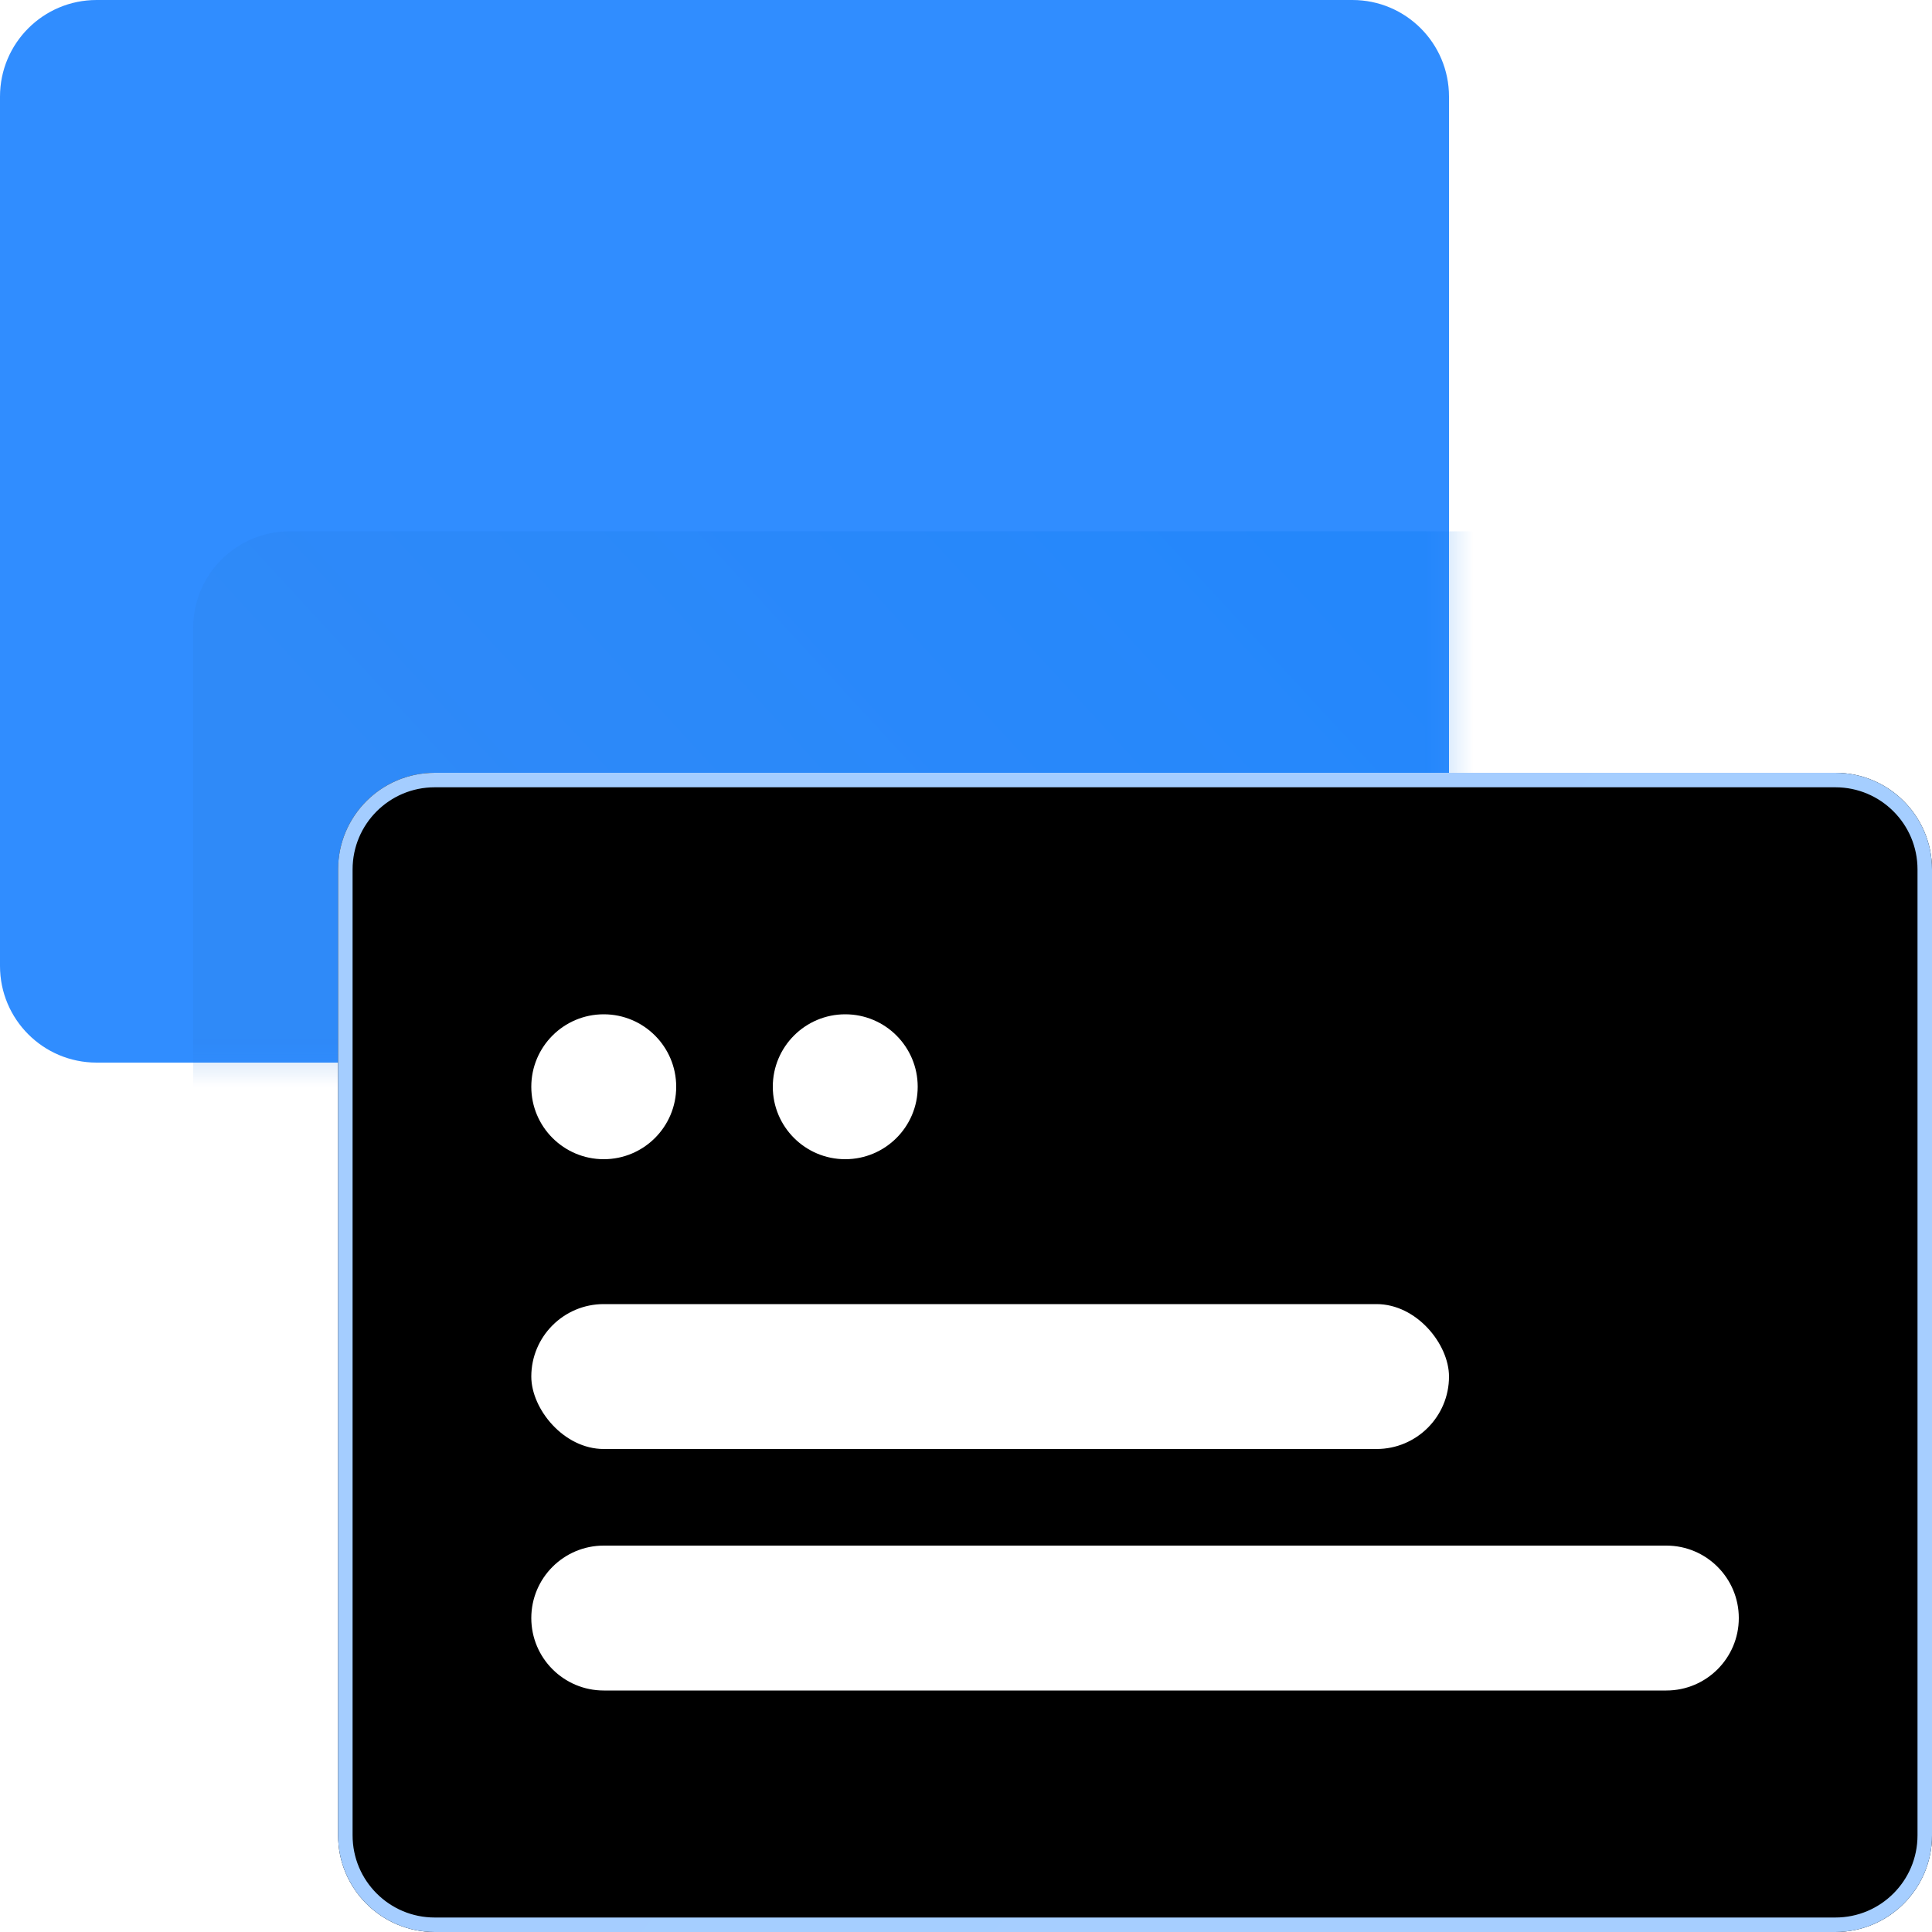
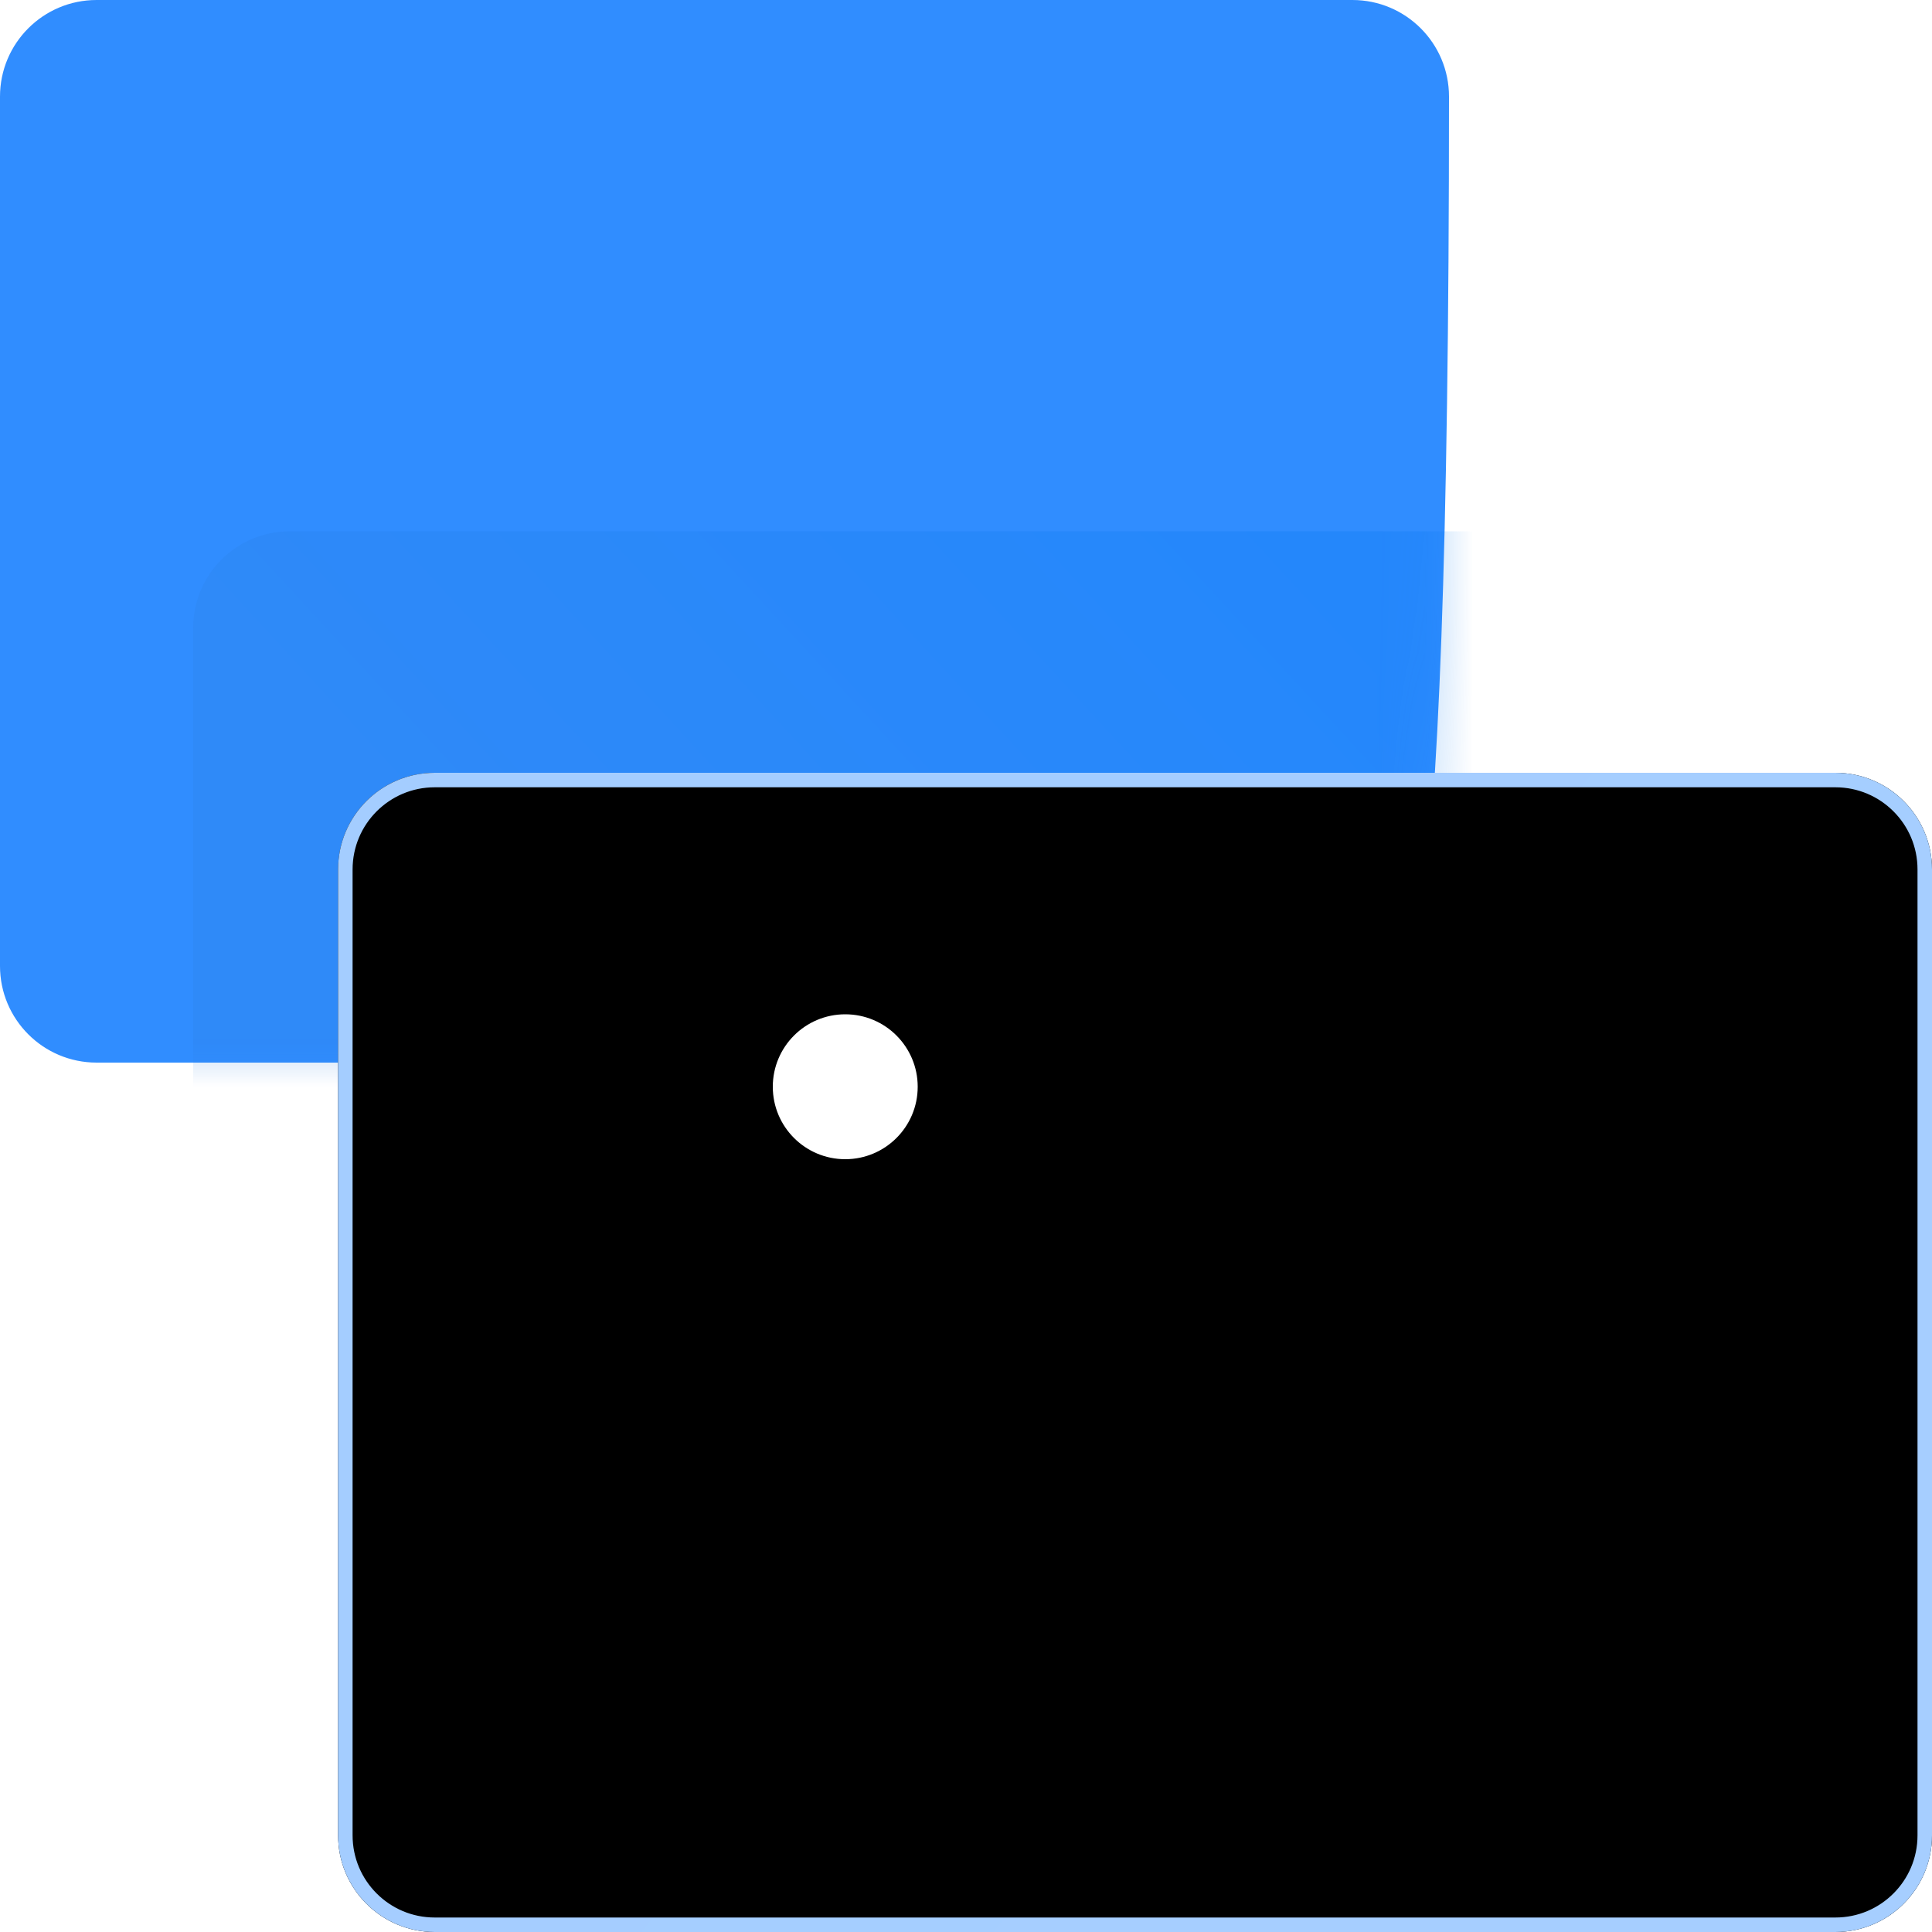
<svg xmlns="http://www.w3.org/2000/svg" xmlns:xlink="http://www.w3.org/1999/xlink" width="40px" height="40px" viewBox="0 0 40 40" version="1.1">
  <title>feedback_icon</title>
  <defs>
-     <path d="M2,0 L28,0 C29.105,-2.02906125e-16 30,0.895 30,2 L30,20 C30,21.105 29.105,22 28,22 L2,22 C0.895,22 1.3527075e-16,21.105 0,20 L0,2 C-1.3527075e-16,0.895 0.895,2.02906125e-16 2,0 Z" id="path-1" />
+     <path d="M2,0 L28,0 C29.105,-2.02906125e-16 30,0.895 30,2 C30,21.105 29.105,22 28,22 L2,22 C0.895,22 1.3527075e-16,21.105 0,20 L0,2 C-1.3527075e-16,0.895 0.895,2.02906125e-16 2,0 Z" id="path-1" />
    <linearGradient x1="95.145%" y1="30.476%" x2="40.392%" y2="67.24%" id="linearGradient-3">
      <stop stop-color="#0074F0" offset="0%" />
      <stop stop-color="#2B7EE3" offset="100%" />
    </linearGradient>
    <filter x="-15.0%" y="-20.5%" width="130.0%" height="140.9%" filterUnits="objectBoundingBox" id="filter-4">
      <feGaussianBlur stdDeviation="1.5" in="SourceGraphic" />
    </filter>
    <linearGradient x1="50%" y1="0%" x2="50%" y2="100%" id="linearGradient-5">
      <stop stop-color="#B8D8FF" offset="0%" />
      <stop stop-color="#4F9BF7" offset="100%" />
    </linearGradient>
    <path d="M2,0 L31,0 C32.105,-2.16501571e-15 33,0.895 33,2 L33,22 C33,23.105 32.105,24 31,24 L2,24 C0.895,24 1.3527075e-16,23.105 0,22 L0,2 C-1.3527075e-16,0.895 0.895,2.02906125e-16 2,0 Z" id="path-6" />
    <filter x="-1.5%" y="-2.1%" width="103.0%" height="104.2%" filterUnits="objectBoundingBox" id="filter-7">
      <feGaussianBlur stdDeviation="0.5" in="SourceAlpha" result="shadowBlurInner1" />
      <feOffset dx="0" dy="0" in="shadowBlurInner1" result="shadowOffsetInner1" />
      <feComposite in="shadowOffsetInner1" in2="SourceAlpha" operator="arithmetic" k2="-1" k3="1" result="shadowInnerInner1" />
      <feColorMatrix values="0 0 0 0 0.89   0 0 0 0 0.944   0 0 0 0 1  0 0 0 1 0" type="matrix" in="shadowInnerInner1" />
    </filter>
    <linearGradient x1="15.663%" y1="31.148%" x2="81.226%" y2="70.279%" id="linearGradient-8">
      <stop stop-color="#A4CDFF" offset="0%" />
      <stop stop-color="#A6CEFF" offset="100%" />
    </linearGradient>
  </defs>
  <g id="V2.0版本" stroke="none" stroke-width="1" fill="none" fill-rule="evenodd">
    <g id="首页切图02" transform="translate(-509, -65)">
      <g id="feedback_icon" transform="translate(509, 65)">
        <g id="shadow">
          <mask id="mask-2" fill="white">
            <use xlink:href="#path-1" />
          </mask>
          <use id="蒙版" fill="#308DFF" xlink:href="#path-1" />
          <path d="M6,11 L32,11 C33.105,11 34,11.895 34,13 L34,31 C34,32.105 33.105,33 32,33 L6,33 C4.895,33 4,32.105 4,31 L4,13 C4,11.895 4.895,11 6,11 Z" fill="url(#linearGradient-3)" opacity="0.5" filter="url(#filter-4)" mask="url(#mask-2)" />
        </g>
        <g id="编组-5" transform="translate(7, 16)">
          <g id="编组">
            <g id="square">
              <use fill-opacity="0.4" fill="url(#linearGradient-5)" fill-rule="evenodd" xlink:href="#path-6" />
              <use fill="black" fill-opacity="1" filter="url(#filter-7)" xlink:href="#path-6" />
            </g>
            <path d="M31,0.15 C31.511,0.15 31.973,0.357 32.308,0.692 C32.643,1.027 32.85,1.489 32.85,2 L32.85,2 L32.85,22 C32.85,22.511 32.643,22.973 32.308,23.308 C31.973,23.643 31.511,23.85 31,23.85 L31,23.85 L2,23.85 C1.489,23.85 1.027,23.643 0.692,23.308 C0.357,22.973 0.15,22.511 0.15,22 L0.15,22 L0.15,2 C0.15,1.489 0.357,1.027 0.692,0.692 C1.027,0.357 1.489,0.15 2,0.15 L2,0.15 L31,0.15 Z" id="border-square" stroke="url(#linearGradient-8)" stroke-width="0.3" />
          </g>
          <g id="编组-4" transform="translate(4, 5)" fill="#FFFFFF">
            <g id="编组-3">
-               <circle id="椭圆形" cx="1.5" cy="1.5" r="1.5" />
              <circle id="椭圆形备份" cx="6.5" cy="1.5" r="1.5" />
            </g>
            <g id="编组-2" transform="translate(0, 6)">
-               <rect id="矩形" x="0" y="0" width="19" height="3" rx="1.5" />
-               <path d="M1.5,5 L23.5,5 C24.328,5 25,5.672 25,6.5 C25,7.328 24.328,8 23.5,8 L1.5,8 C0.672,8 1.01453063e-16,7.328 0,6.5 C-1.01453063e-16,5.672 0.672,5 1.5,5 Z" id="矩形备份" />
-             </g>
+               </g>
          </g>
        </g>
      </g>
    </g>
  </g>
</svg>